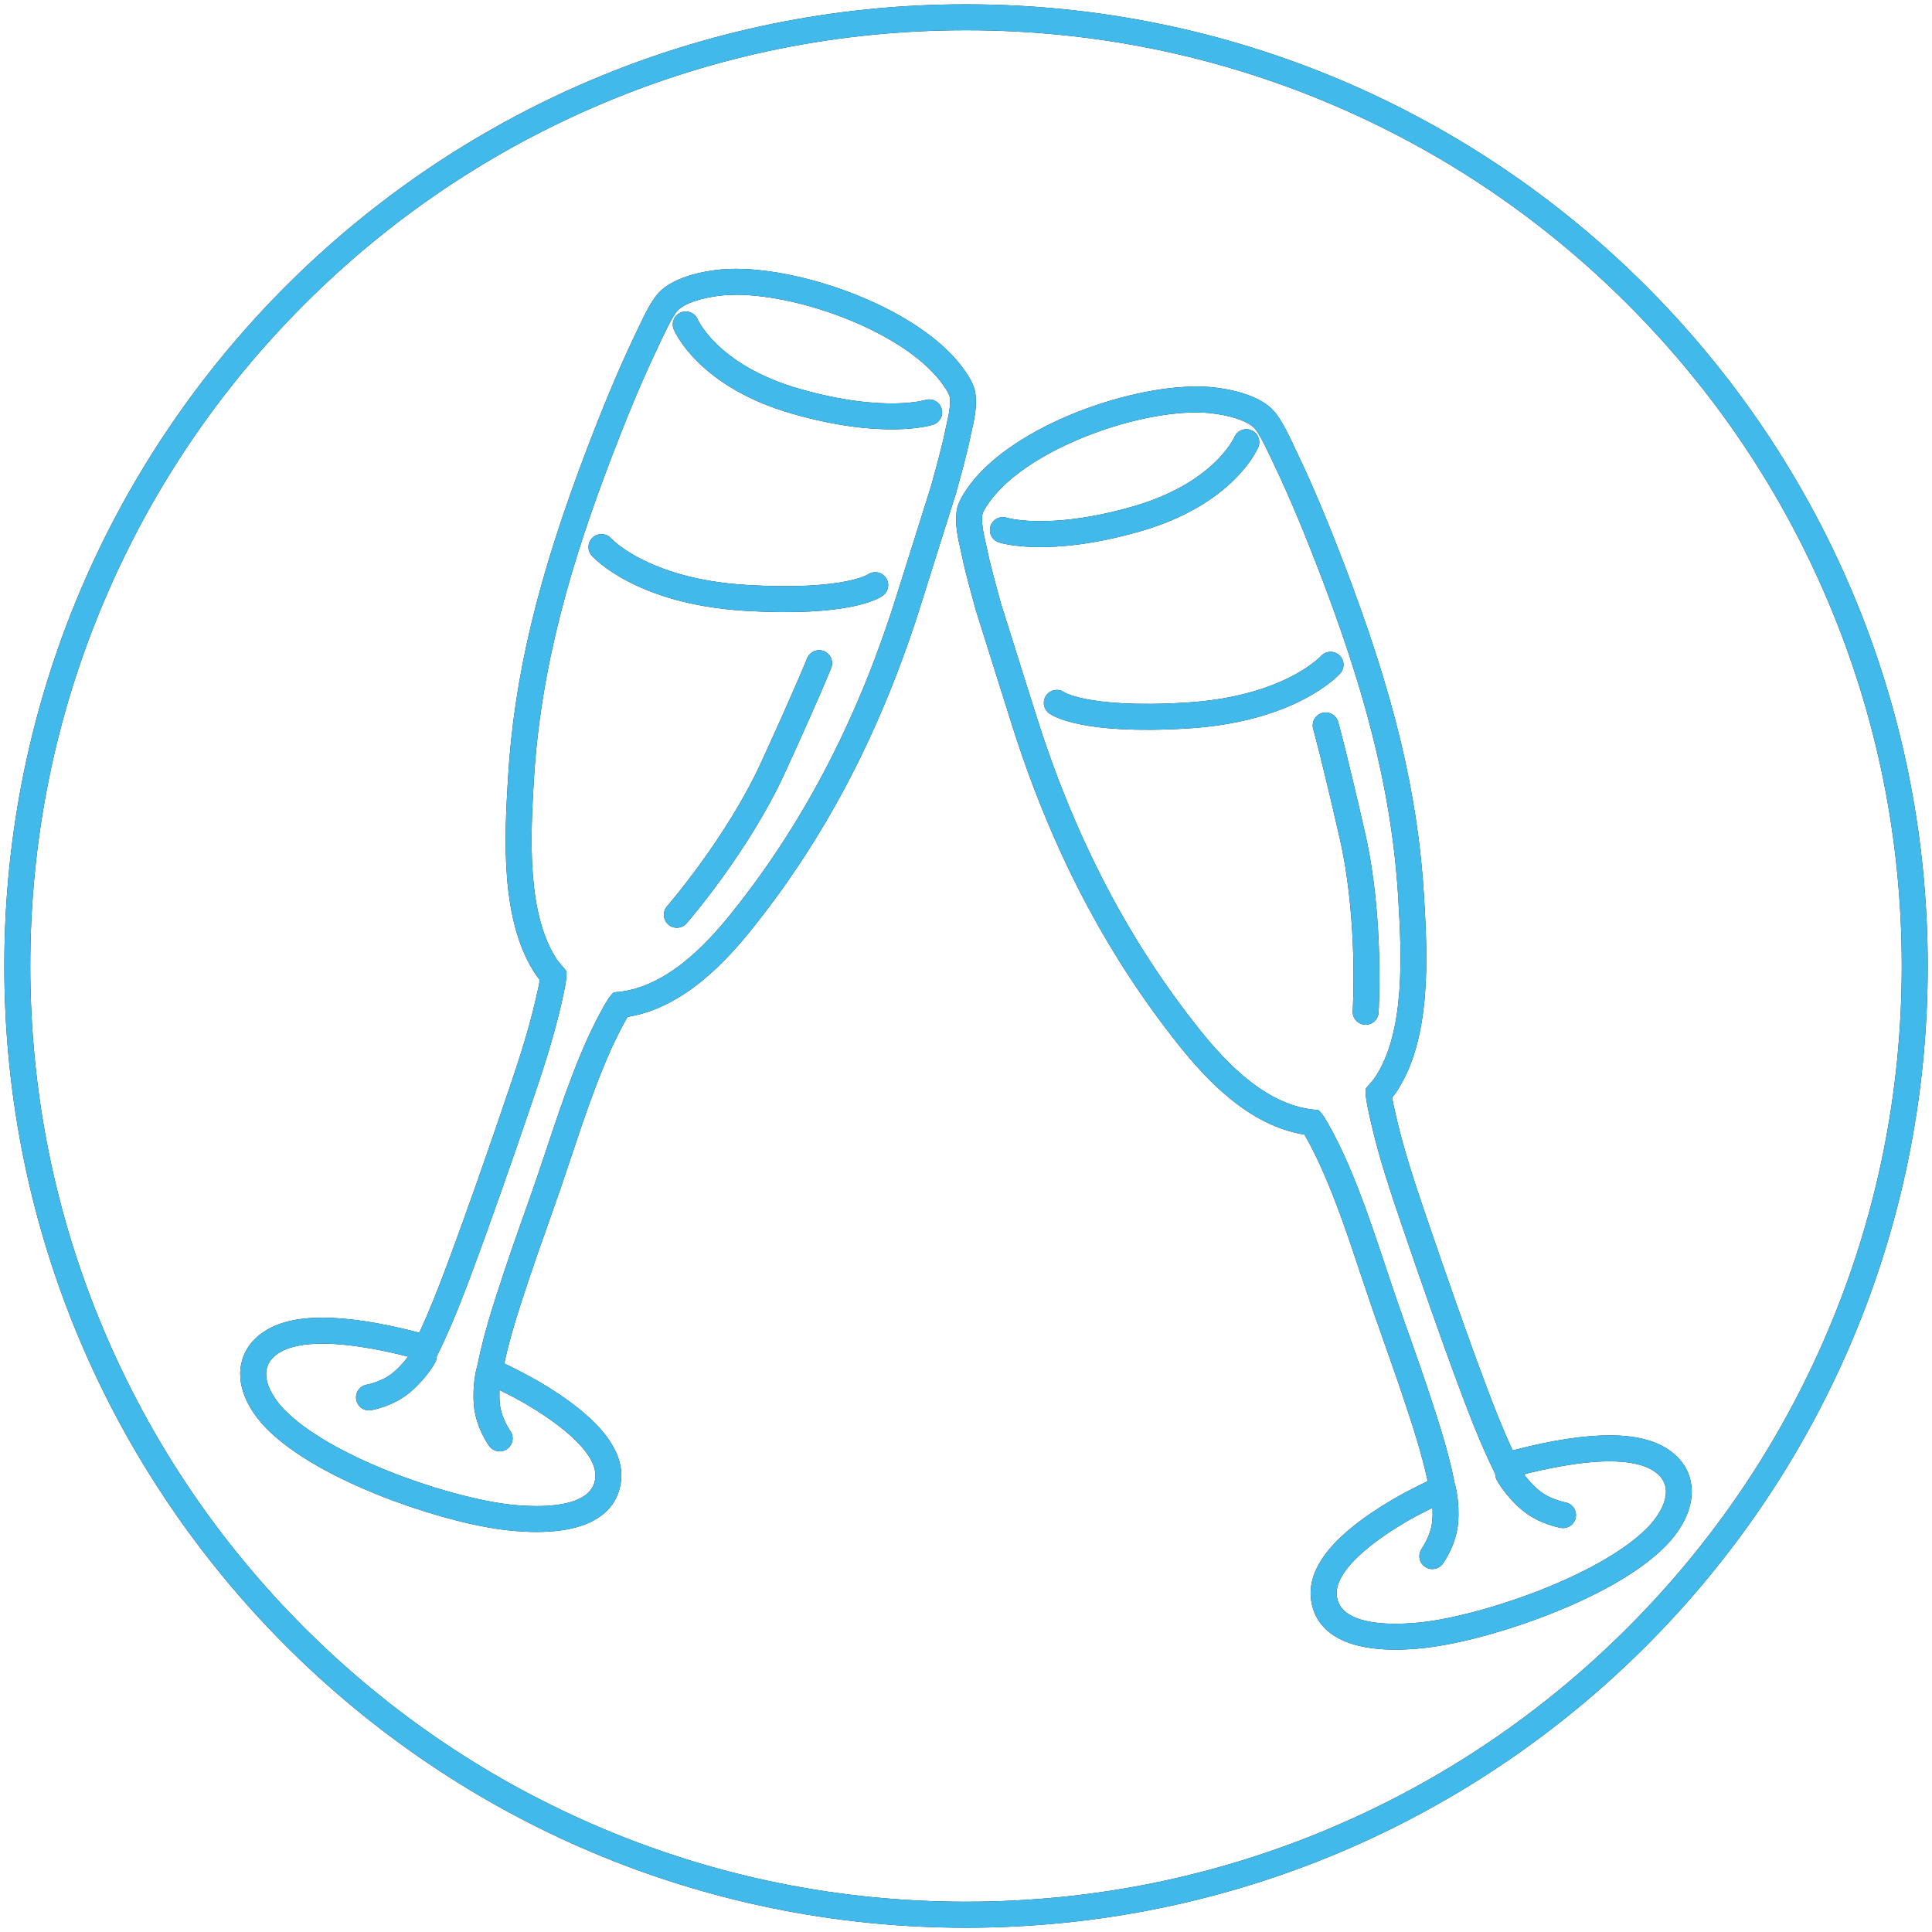
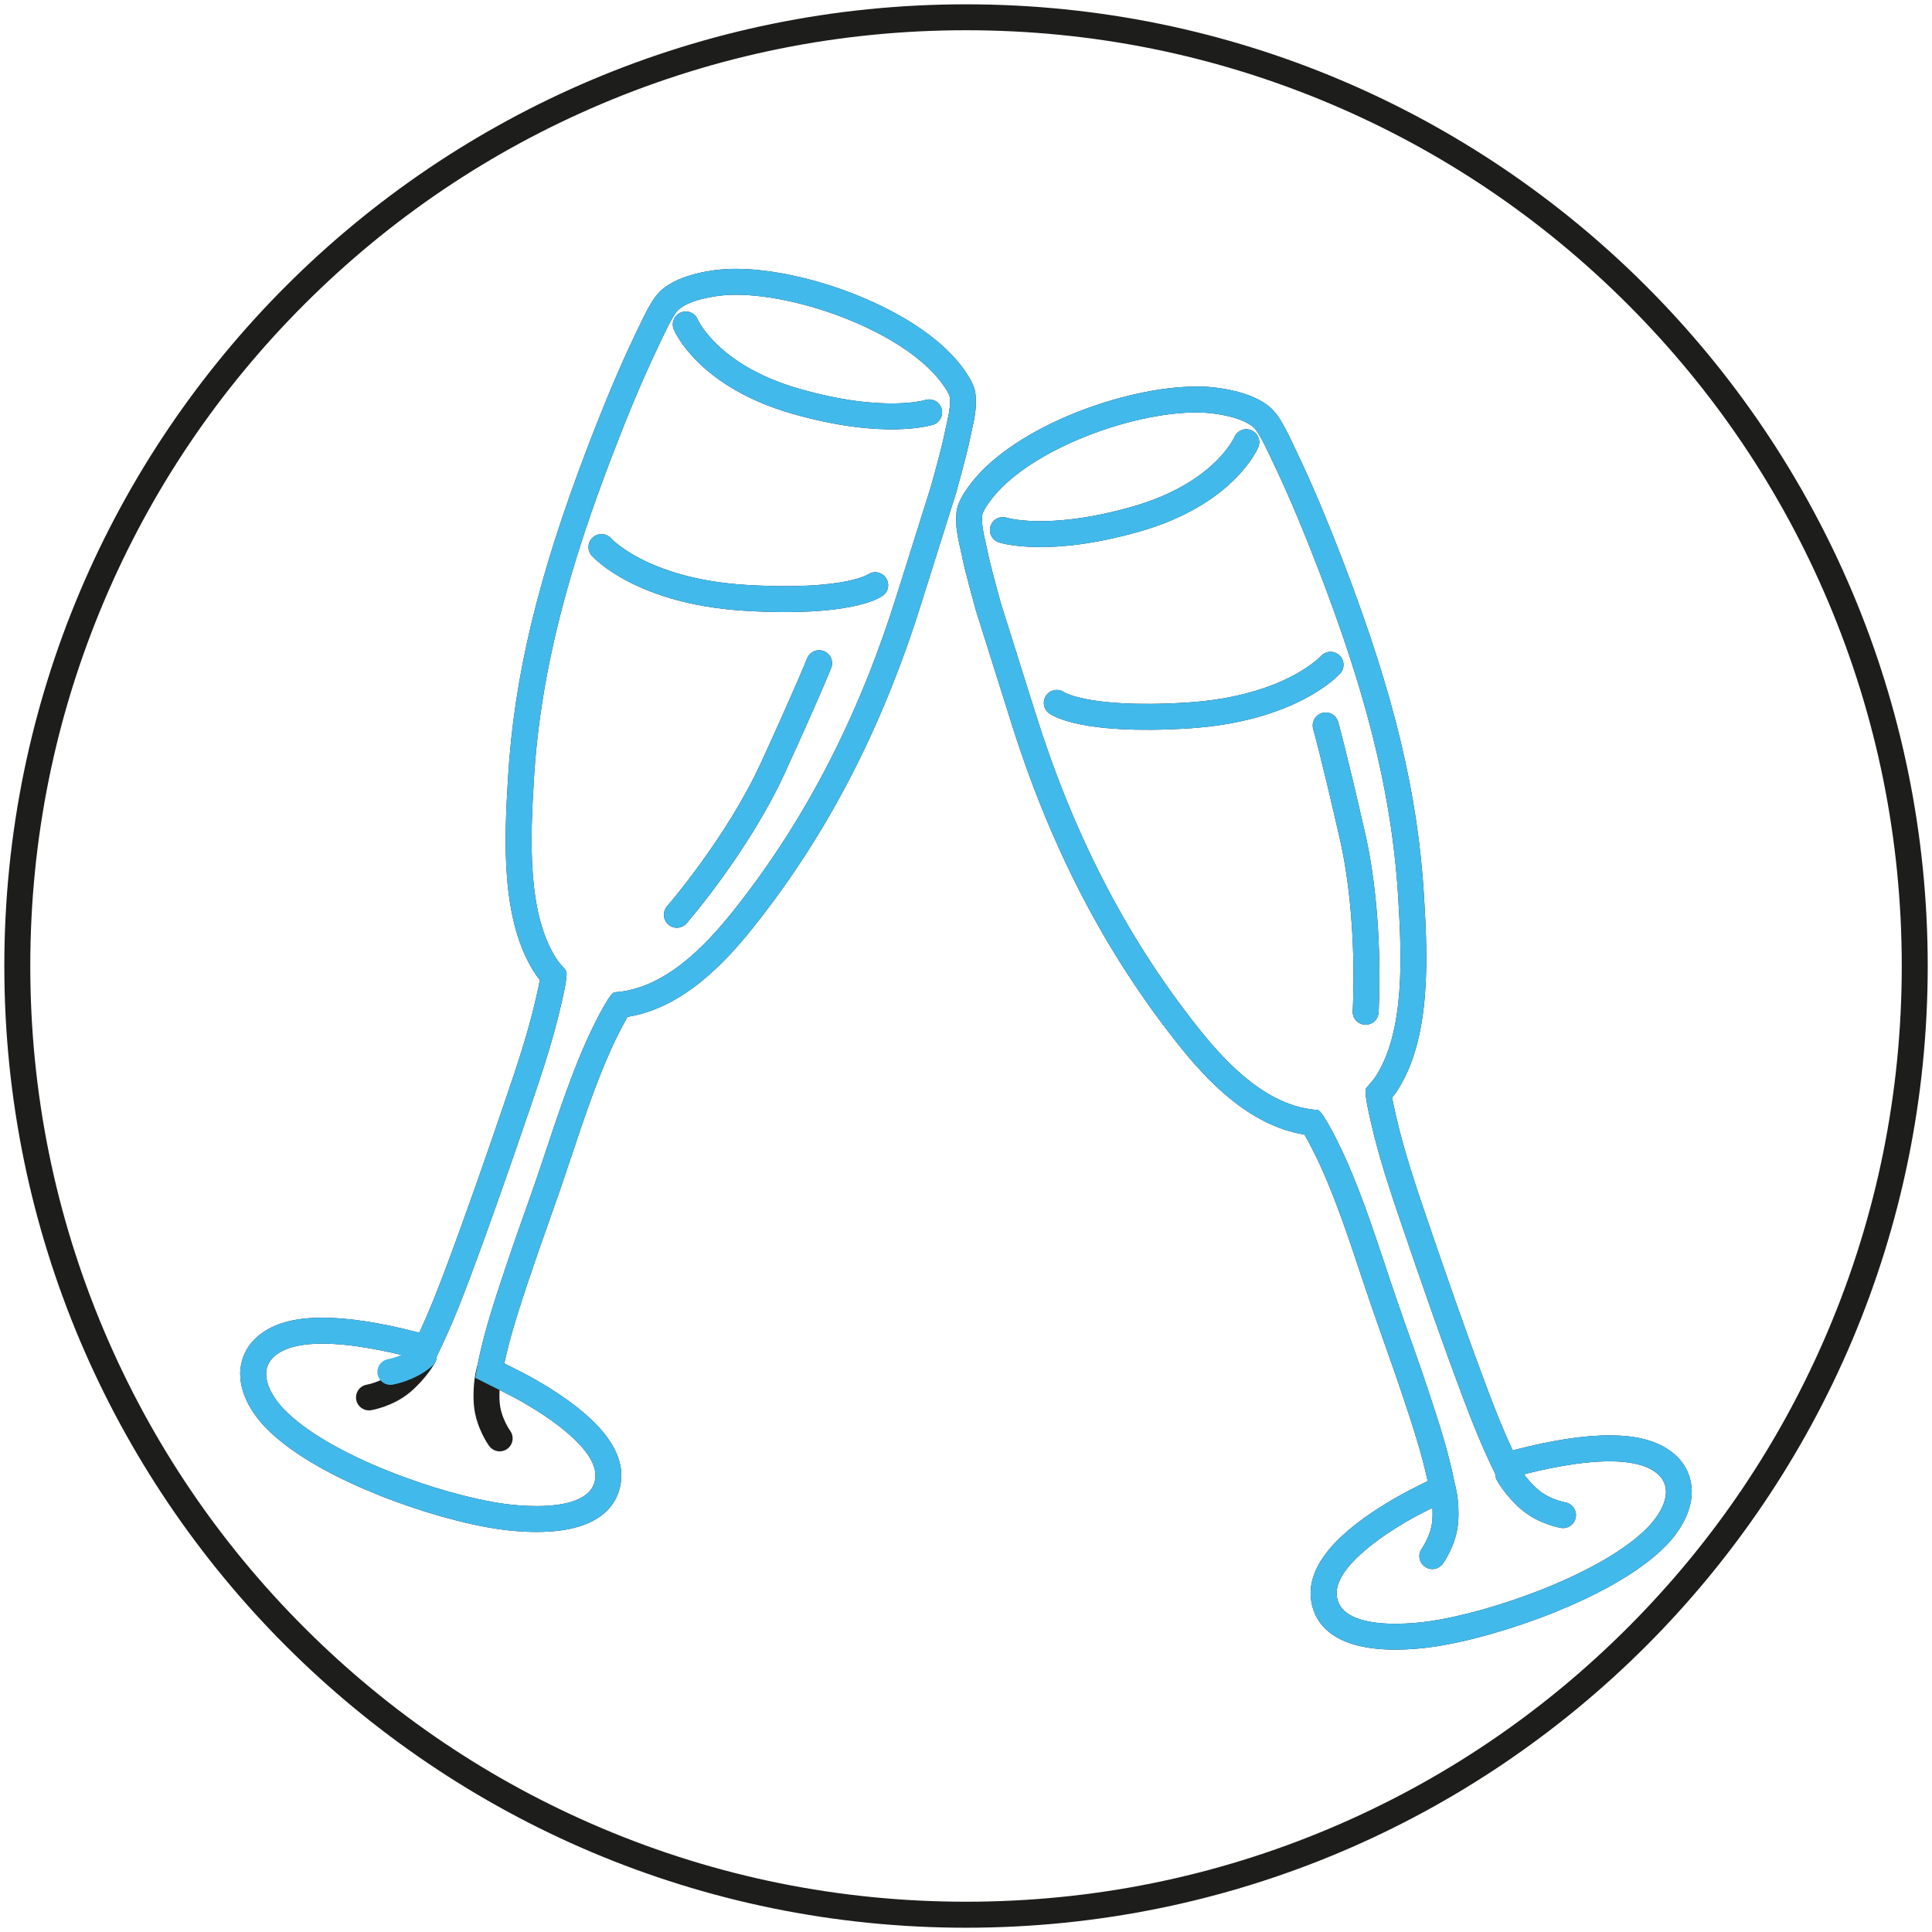
<svg xmlns="http://www.w3.org/2000/svg" viewBox="0 0 447.21 447.21">
  <defs>
    <style>
      .cls-1 {
        fill: #42b9eb;
      }

      .cls-2 {
        stroke: #42b9eb;
      }

      .cls-2, .cls-3 {
        fill: none;
        stroke-linecap: round;
        stroke-miterlimit: 10;
        stroke-width: 6px;
      }

      .cls-4 {
        fill: #1d1d1b;
      }

      .cls-3 {
        stroke: #1d1d1b;
      }
    </style>
  </defs>
  <g id="Icons">
    <path class="cls-4" d="M223.61,7c29.24,0,57.61,5.73,84.31,17.02,25.79,10.91,48.96,26.53,68.85,46.42s35.51,43.06,46.42,68.85c11.29,26.7,17.02,55.07,17.02,84.31s-5.73,57.61-17.02,84.31c-10.91,25.79-26.53,48.96-46.42,68.85s-43.06,35.51-68.85,46.42c-26.7,11.29-55.07,17.02-84.31,17.02s-57.61-5.73-84.31-17.02c-25.79-10.91-48.96-26.53-68.85-46.42-19.89-19.89-35.51-43.06-46.42-68.85-11.29-26.7-17.02-55.07-17.02-84.31s5.73-57.61,17.02-84.31c10.91-25.79,26.53-48.96,46.42-68.85,19.89-19.89,43.06-35.51,68.85-46.42,26.7-11.29,55.07-17.02,84.31-17.02M223.61,1C100.66,1,1,100.66,1,223.61s99.66,222.61,222.61,222.61,222.61-99.66,222.61-222.61S346.55,1,223.61,1h0Z" />
    <g>
      <path class="cls-4" d="M170.35,68.23c14.96,0,38.23,8.49,47.2,19.85.64.81,2.18,2.92,2.3,3.86.32,2.65-.73,5.93-1.23,8.54-.59,3.03-3.08,11.97-3.08,11.97l-7.88,25.03c-8.36,26.84-20.45,51.45-37.97,73.43-6.72,8.43-16.1,18.08-27.5,18.78-1.34.39-5.39,8.92-6.14,10.58-4.87,10.79-8.26,22.13-12.11,33.3-2.34,6.79-4.83,13.54-7.09,20.36-2.72,8.19-5.49,16.45-6.83,25.01,3.95,2.05,8.02,3.88,11.85,6.14,4.94,2.9,16.51,10.39,15.94,16.93-.46,5.38-7.43,6.61-13.59,6.61-3,0-5.81-.29-7.58-.54-14.57-2.03-40.61-11.18-50.91-21.86-3.31-3.44-6.59-9.34-1.46-12.86,2.5-1.72,6.24-2.34,10.36-2.34,7.15,0,15.44,1.87,20.33,3.13.72.18,4.45,1.39,5.23,1.39.06,0,.1,0,.12-.02,3.26-6.34,5.93-12.96,8.43-19.64,4.93-13.17,9.59-26.59,14.13-39.9,2.55-7.47,5.15-15.31,6.92-23,.34-1.46,1.73-7.19,1.26-8.24-.13-.29-1.55-1.77-1.92-2.31-7.36-10.7-6.29-29.29-5.56-41.78,1.56-26.52,8.75-50.71,18.17-75.28,3.19-8.33,6.7-16.96,10.55-25,.94-1.97,3.34-7.37,4.72-8.65,2.41-2.24,8.14-3.25,11.36-3.43.64-.04,1.31-.05,1.99-.05M170.35,62.23v6-6h0c-.79,0-1.57.02-2.32.06-1.72.1-10.54.79-15.1,5.02-1.73,1.61-3.24,4.46-5.6,9.49-.18.38-.33.71-.46.97-3.38,7.07-6.79,15.15-10.74,25.45-11.61,30.3-17.16,53.35-18.55,77.08-.78,13.18-1.95,33.1,6.6,45.53.22.32.47.63.78.99-.15.89-.43,2.26-.93,4.39l-.1.41c-1.71,7.45-4.27,15.15-6.75,22.41-4.32,12.68-9.02,26.27-14.07,39.73-1.69,4.5-3.68,9.62-6.06,14.74-.27-.08-.48-.14-.6-.17-8.54-2.2-15.88-3.32-21.82-3.32s-10.44,1.11-13.76,3.39c-3.86,2.66-4.96,6.07-5.21,8.47-.62,6.16,3.81,11.49,5.74,13.5,6.68,6.93,17.79,12.3,25.93,15.58,9.73,3.92,20.38,6.94,28.47,8.06,1.6.22,4.82.6,8.41.6,16.12,0,19.18-7.58,19.57-12.09.63-7.28-5.73-14.89-18.88-22.62-2.72-1.6-5.49-2.97-8.17-4.3,1.39-6.52,3.56-13.05,5.67-19.4l.13-.38c1.33-4,2.77-8.07,4.17-12.01.96-2.71,1.95-5.51,2.91-8.29.91-2.64,1.8-5.32,2.67-7.91,2.77-8.3,5.63-16.88,9.23-24.87,1.06-2.35,2.68-5.54,3.76-7.36,12.86-2.06,22.69-12.68,29.11-20.73,17.15-21.51,29.9-46.17,39-75.39l7.88-25.01.03-.09.03-.09c.26-.94,2.58-9.26,3.19-12.44.1-.53.24-1.15.39-1.8.57-2.47,1.28-5.55.9-8.61-.09-.76-.34-2.79-3.54-6.85-10.29-13.05-35.61-22.14-51.91-22.14h0Z" />
      <path class="cls-3" d="M158.73,75.1s4.98,11.93,25.53,17.8c20.54,5.87,30.82,2.55,30.82,2.55" />
      <path class="cls-3" d="M139.22,126.63s9.17,10.29,33.29,11.75c24.21,1.47,30.08-2.93,30.08-2.93" />
      <path class="cls-3" d="M156.67,211.75s14.07-16.16,22.29-34.12c8.22-17.96,10.65-24.12,10.65-24.12" />
      <path class="cls-3" d="M98.1,313.93s-1.62,3.02-4.95,5.91c-3.33,2.89-7.74,3.63-7.74,3.63" />
      <path class="cls-3" d="M113.29,317.25s-.96,3.29-.61,7.69c.35,4.4,2.98,8.01,2.98,8.01" />
      <path class="cls-4" d="M276.87,95.48c.68,0,1.34.02,1.99.05,3.22.18,8.94,1.19,11.36,3.43,1.39,1.28,3.78,6.68,4.72,8.65,3.85,8.04,7.35,16.67,10.55,25,9.42,24.58,16.61,48.77,18.17,75.28.73,12.49,1.8,31.08-5.56,41.78-.37.54-1.78,2.01-1.92,2.31-.47,1.04.93,6.78,1.26,8.24,1.77,7.69,4.37,15.53,6.92,23,4.54,13.31,9.19,26.73,14.13,39.9,2.5,6.68,5.17,13.3,8.43,19.64.02.01.06.02.12.02.78,0,4.52-1.2,5.23-1.39,4.89-1.26,13.18-3.13,20.33-3.13,4.12,0,7.86.62,10.36,2.34,5.13,3.53,1.86,9.42-1.46,12.86-10.3,10.68-36.34,19.84-50.91,21.86-1.77.25-4.58.54-7.58.54-6.16,0-13.13-1.23-13.59-6.61-.56-6.54,11-14.03,15.94-16.93,3.84-2.25,7.91-4.09,11.85-6.14-1.34-8.55-4.11-16.82-6.83-25.01-2.26-6.82-4.76-13.57-7.09-20.36-3.84-11.17-7.23-22.51-12.11-33.3-.75-1.66-4.79-10.19-6.14-10.58-11.4-.7-20.79-10.35-27.5-18.78-17.52-21.98-29.61-46.6-37.97-73.43l-7.88-25.03s-2.49-8.93-3.08-11.97c-.5-2.61-1.56-5.89-1.23-8.54.11-.94,1.66-3.06,2.3-3.86,8.96-11.37,32.24-19.85,47.2-19.85M276.87,89.48h0c-16.29,0-41.62,9.09-51.91,22.14-3.2,4.06-3.45,6.09-3.54,6.85-.37,3.05.33,6.13.9,8.61.15.65.29,1.27.39,1.8.61,3.18,2.93,11.51,3.19,12.44l.03.09.03.09,7.88,25.03c9.09,29.2,21.85,53.86,39,75.37,6.42,8.05,16.25,18.67,29.11,20.73,1.08,1.82,2.69,5.01,3.75,7.36,3.61,7.98,6.47,16.56,9.23,24.87.86,2.59,1.76,5.27,2.67,7.91.96,2.78,1.95,5.58,2.91,8.29,1.39,3.94,2.84,8.01,4.16,12l.13.38c2.11,6.35,4.28,12.88,5.67,19.4-2.68,1.33-5.46,2.7-8.17,4.3-13.16,7.73-19.51,15.34-18.88,22.62.39,4.52,3.45,12.09,19.57,12.09,3.59,0,6.81-.37,8.41-.6,8.1-1.13,18.74-4.14,28.47-8.06,8.14-3.28,19.25-8.65,25.93-15.58,1.93-2.01,6.37-7.34,5.74-13.5-.24-2.4-1.34-5.81-5.21-8.47-3.32-2.28-7.82-3.39-13.76-3.39s-13.29,1.12-21.82,3.32c-.13.03-.34.09-.6.17-2.38-5.12-4.38-10.24-6.06-14.74-5.05-13.46-9.74-27.05-14.07-39.73-2.47-7.26-5.03-14.96-6.75-22.41l-.1-.42c-.5-2.13-.78-3.5-.93-4.39.31-.37.56-.67.78-.99,8.55-12.43,7.38-32.35,6.61-45.53-1.4-23.73-6.94-46.78-18.55-77.08-3.94-10.29-7.36-18.38-10.74-25.45-.13-.27-.28-.6-.46-.97-2.35-5.04-3.87-7.89-5.6-9.49-4.56-4.23-13.38-4.92-15.1-5.02-.75-.04-1.53-.06-2.32-.06h0Z" />
      <path class="cls-3" d="M288.49,102.35s-4.98,11.93-25.53,17.8c-20.54,5.87-30.82,2.55-30.82,2.55" />
      <path class="cls-3" d="M307.99,153.88s-9.17,10.29-33.29,11.75c-24.21,1.47-30.08-2.93-30.08-2.93" />
      <path class="cls-3" d="M316.11,234.2s1.35-21.39-3.04-40.65c-4.39-19.26-6.21-25.63-6.21-25.63" />
      <path class="cls-3" d="M349.11,341.17s1.62,3.02,4.95,5.91c3.33,2.89,7.74,3.63,7.74,3.63" />
      <path class="cls-3" d="M333.92,344.5s.96,3.29.61,7.69c-.35,4.4-2.98,8.01-2.98,8.01" />
    </g>
  </g>
  <g id="Icons_Kopie" data-name="Icons Kopie">
-     <path class="cls-1" d="M223.61,7c29.24,0,57.61,5.73,84.31,17.02,25.79,10.91,48.96,26.53,68.85,46.42s35.51,43.06,46.42,68.85c11.29,26.7,17.02,55.07,17.02,84.31s-5.73,57.61-17.02,84.31c-10.91,25.79-26.53,48.96-46.42,68.85s-43.06,35.51-68.85,46.42c-26.7,11.29-55.07,17.02-84.31,17.02s-57.61-5.73-84.31-17.02c-25.79-10.91-48.96-26.53-68.85-46.42-19.89-19.89-35.51-43.06-46.42-68.85-11.29-26.7-17.02-55.07-17.02-84.31s5.73-57.61,17.02-84.31c10.91-25.79,26.53-48.96,46.42-68.85,19.89-19.89,43.06-35.51,68.85-46.42,26.7-11.29,55.07-17.02,84.31-17.02M223.61,1C100.66,1,1,100.66,1,223.61s99.66,222.61,222.61,222.61,222.61-99.66,222.61-222.61S346.55,1,223.61,1h0Z" />
    <g>
      <path class="cls-1" d="M170.35,68.23c14.96,0,38.23,8.49,47.2,19.85.64.81,2.18,2.92,2.3,3.86.32,2.65-.73,5.93-1.23,8.54-.59,3.03-3.08,11.97-3.08,11.97l-7.88,25.03c-8.36,26.84-20.45,51.45-37.97,73.43-6.72,8.43-16.1,18.08-27.5,18.78-1.34.39-5.39,8.92-6.14,10.58-4.87,10.79-8.26,22.13-12.11,33.3-2.34,6.79-4.83,13.54-7.09,20.36-2.72,8.19-5.49,16.45-6.83,25.01,3.95,2.05,8.02,3.88,11.85,6.14,4.94,2.9,16.51,10.39,15.94,16.93-.46,5.38-7.43,6.61-13.59,6.61-3,0-5.81-.29-7.58-.54-14.57-2.03-40.61-11.18-50.91-21.86-3.31-3.44-6.59-9.34-1.46-12.86,2.5-1.72,6.24-2.34,10.36-2.34,7.15,0,15.44,1.87,20.33,3.13.72.18,4.45,1.39,5.23,1.39.06,0,.1,0,.12-.02,3.26-6.34,5.93-12.96,8.43-19.64,4.93-13.17,9.59-26.59,14.13-39.9,2.55-7.47,5.15-15.31,6.92-23,.34-1.46,1.73-7.19,1.26-8.24-.13-.29-1.55-1.77-1.92-2.31-7.36-10.7-6.29-29.29-5.56-41.78,1.56-26.52,8.75-50.71,18.17-75.28,3.19-8.33,6.7-16.96,10.55-25,.94-1.97,3.34-7.37,4.72-8.65,2.41-2.24,8.14-3.25,11.36-3.43.64-.04,1.31-.05,1.99-.05M170.35,62.23v6-6h0c-.79,0-1.57.02-2.32.06-1.72.1-10.54.79-15.1,5.02-1.73,1.61-3.24,4.46-5.6,9.49-.18.38-.33.71-.46.97-3.38,7.07-6.79,15.15-10.74,25.45-11.61,30.3-17.16,53.35-18.55,77.08-.78,13.18-1.95,33.1,6.6,45.53.22.32.47.63.78.99-.15.89-.43,2.26-.93,4.39l-.1.41c-1.71,7.45-4.27,15.15-6.75,22.41-4.32,12.68-9.02,26.27-14.07,39.73-1.69,4.5-3.68,9.62-6.06,14.74-.27-.08-.48-.14-.6-.17-8.54-2.2-15.88-3.32-21.82-3.32s-10.44,1.11-13.76,3.39c-3.86,2.66-4.96,6.07-5.21,8.47-.62,6.16,3.81,11.49,5.74,13.5,6.68,6.93,17.79,12.3,25.93,15.58,9.73,3.92,20.38,6.94,28.47,8.06,1.6.22,4.82.6,8.41.6,16.12,0,19.18-7.58,19.57-12.09.63-7.28-5.73-14.89-18.88-22.62-2.72-1.6-5.49-2.97-8.17-4.3,1.39-6.52,3.56-13.05,5.67-19.4l.13-.38c1.33-4,2.77-8.07,4.17-12.01.96-2.71,1.95-5.51,2.91-8.29.91-2.64,1.8-5.32,2.67-7.91,2.77-8.3,5.63-16.88,9.23-24.87,1.06-2.35,2.68-5.54,3.76-7.36,12.86-2.06,22.69-12.68,29.11-20.73,17.15-21.51,29.9-46.17,39-75.39l7.88-25.01.03-.09.03-.09c.26-.94,2.58-9.26,3.19-12.44.1-.53.24-1.15.39-1.8.57-2.47,1.28-5.55.9-8.61-.09-.76-.34-2.79-3.54-6.85-10.29-13.05-35.61-22.14-51.91-22.14h0Z" />
      <path class="cls-2" d="M158.73,75.1s4.98,11.93,25.53,17.8c20.54,5.87,30.82,2.55,30.82,2.55" />
      <path class="cls-2" d="M139.22,126.63s9.17,10.29,33.29,11.75c24.21,1.47,30.08-2.93,30.08-2.93" />
      <path class="cls-2" d="M156.67,211.75s14.07-16.16,22.29-34.12c8.22-17.96,10.65-24.12,10.65-24.12" />
-       <path class="cls-2" d="M98.1,313.93s-1.62,3.02-4.95,5.91c-3.33,2.89-7.74,3.63-7.74,3.63" />
-       <path class="cls-2" d="M113.29,317.25s-.96,3.29-.61,7.69c.35,4.4,2.98,8.01,2.98,8.01" />
+       <path class="cls-2" d="M98.1,313.93c-3.33,2.89-7.74,3.63-7.74,3.63" />
      <path class="cls-1" d="M276.87,95.48c.68,0,1.34.02,1.99.05,3.22.18,8.94,1.19,11.36,3.43,1.39,1.28,3.78,6.68,4.72,8.65,3.85,8.04,7.35,16.67,10.55,25,9.42,24.58,16.61,48.77,18.17,75.28.73,12.49,1.8,31.08-5.56,41.78-.37.54-1.78,2.01-1.92,2.31-.47,1.04.93,6.78,1.26,8.24,1.77,7.69,4.37,15.53,6.92,23,4.54,13.31,9.19,26.73,14.13,39.9,2.5,6.68,5.17,13.3,8.43,19.64.02.01.06.02.12.02.78,0,4.52-1.2,5.23-1.39,4.89-1.26,13.18-3.13,20.33-3.13,4.12,0,7.86.62,10.36,2.34,5.13,3.53,1.86,9.42-1.46,12.86-10.3,10.68-36.34,19.84-50.91,21.86-1.77.25-4.58.54-7.58.54-6.16,0-13.13-1.23-13.59-6.61-.56-6.54,11-14.03,15.94-16.93,3.84-2.25,7.91-4.09,11.85-6.14-1.34-8.55-4.11-16.82-6.83-25.01-2.26-6.82-4.76-13.57-7.09-20.36-3.84-11.17-7.23-22.51-12.11-33.3-.75-1.66-4.79-10.19-6.14-10.58-11.4-.7-20.79-10.35-27.5-18.78-17.52-21.98-29.61-46.6-37.97-73.43l-7.88-25.03s-2.49-8.93-3.08-11.97c-.5-2.61-1.56-5.89-1.23-8.54.11-.94,1.66-3.06,2.3-3.86,8.96-11.37,32.24-19.85,47.2-19.85M276.87,89.48h0c-16.29,0-41.62,9.09-51.91,22.14-3.2,4.06-3.45,6.09-3.54,6.85-.37,3.05.33,6.13.9,8.61.15.65.29,1.27.39,1.8.61,3.18,2.93,11.51,3.19,12.44l.03.09.03.09,7.88,25.03c9.09,29.2,21.85,53.86,39,75.37,6.42,8.05,16.25,18.67,29.11,20.73,1.08,1.82,2.69,5.01,3.75,7.36,3.61,7.98,6.47,16.56,9.23,24.87.86,2.59,1.76,5.27,2.67,7.91.96,2.78,1.95,5.58,2.91,8.29,1.39,3.94,2.84,8.01,4.16,12l.13.38c2.11,6.35,4.28,12.88,5.67,19.4-2.68,1.33-5.46,2.7-8.17,4.3-13.16,7.73-19.51,15.34-18.88,22.62.39,4.52,3.45,12.09,19.57,12.09,3.59,0,6.81-.37,8.41-.6,8.1-1.13,18.74-4.14,28.47-8.06,8.14-3.28,19.25-8.65,25.93-15.58,1.93-2.01,6.37-7.34,5.74-13.5-.24-2.4-1.34-5.81-5.21-8.47-3.32-2.28-7.82-3.39-13.76-3.39s-13.29,1.12-21.82,3.32c-.13.03-.34.09-.6.17-2.38-5.12-4.38-10.24-6.06-14.74-5.05-13.46-9.74-27.05-14.07-39.73-2.47-7.26-5.03-14.96-6.75-22.41l-.1-.42c-.5-2.13-.78-3.5-.93-4.39.31-.37.56-.67.78-.99,8.55-12.43,7.38-32.35,6.61-45.53-1.4-23.73-6.94-46.78-18.55-77.08-3.94-10.29-7.36-18.38-10.74-25.45-.13-.27-.28-.6-.46-.97-2.35-5.04-3.87-7.89-5.6-9.49-4.56-4.23-13.38-4.92-15.1-5.02-.75-.04-1.53-.06-2.32-.06h0Z" />
      <path class="cls-2" d="M288.49,102.35s-4.98,11.93-25.53,17.8c-20.54,5.87-30.82,2.55-30.82,2.55" />
      <path class="cls-2" d="M307.99,153.88s-9.17,10.29-33.29,11.75c-24.21,1.47-30.08-2.93-30.08-2.93" />
      <path class="cls-2" d="M316.11,234.2s1.35-21.39-3.04-40.65c-4.39-19.26-6.21-25.63-6.21-25.63" />
      <path class="cls-2" d="M349.11,341.17s1.62,3.02,4.95,5.91c3.33,2.89,7.74,3.63,7.74,3.63" />
      <path class="cls-2" d="M333.92,344.5s.96,3.29.61,7.69c-.35,4.4-2.98,8.01-2.98,8.01" />
    </g>
  </g>
</svg>